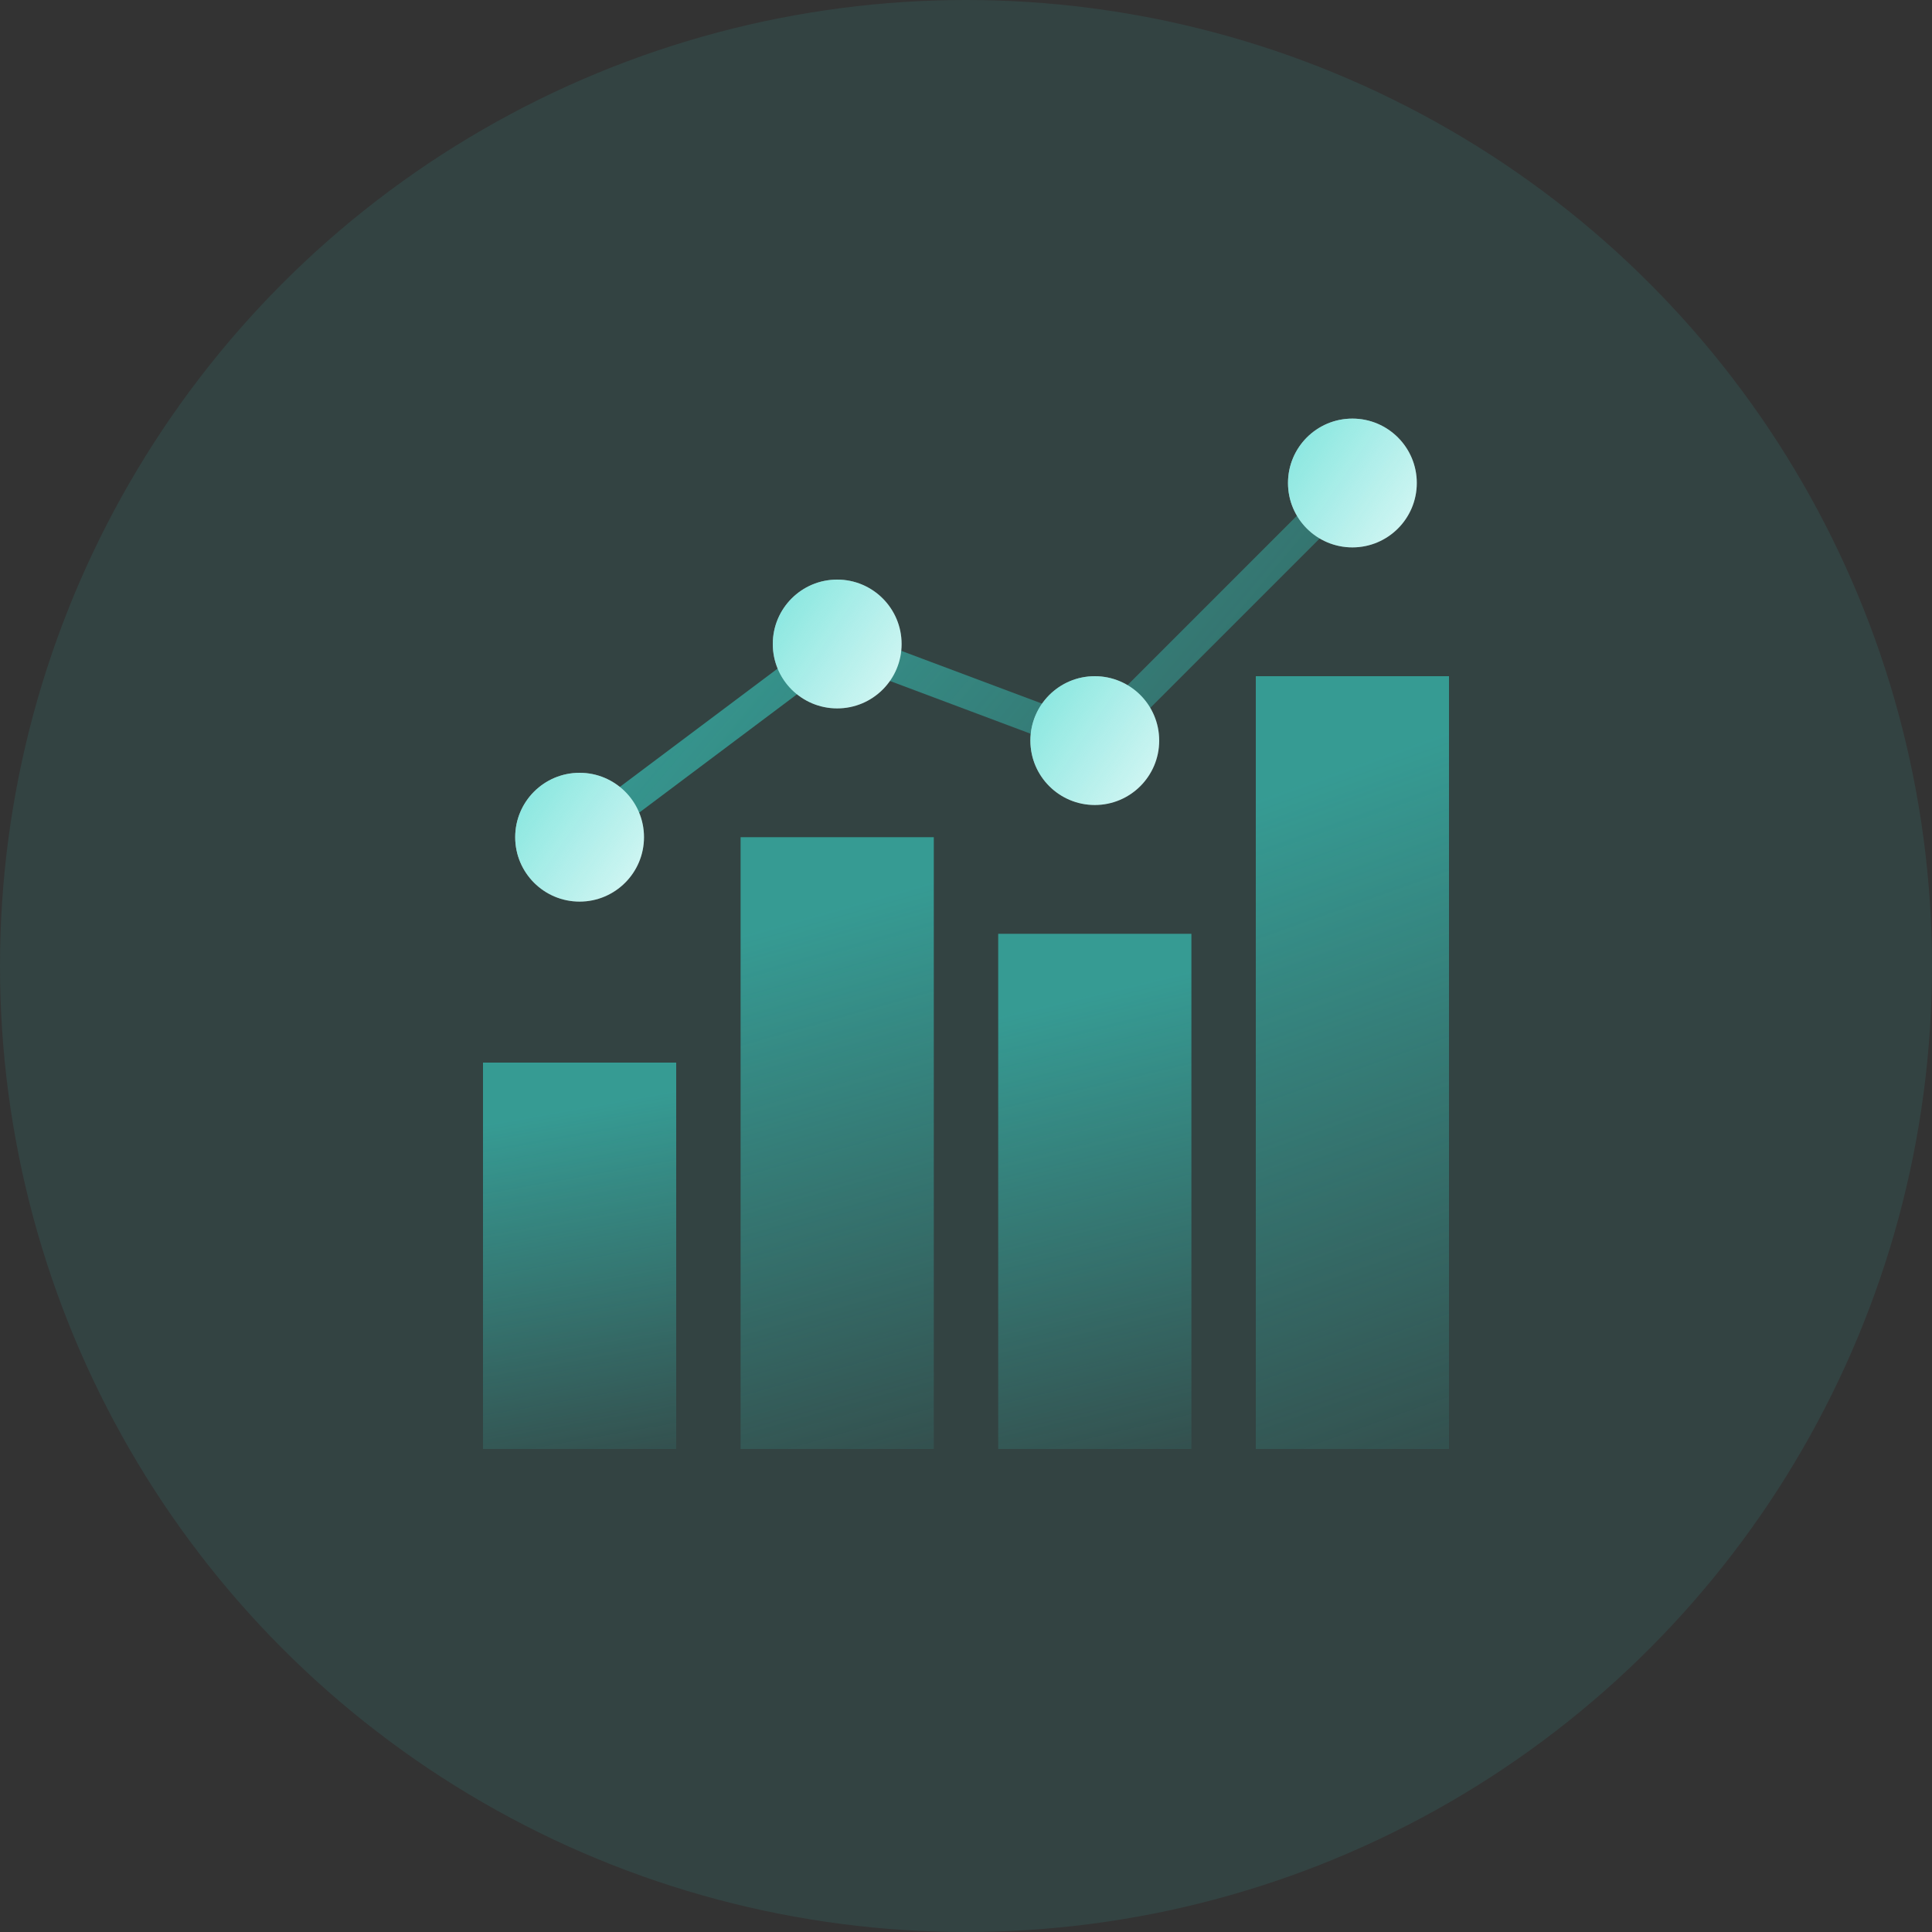
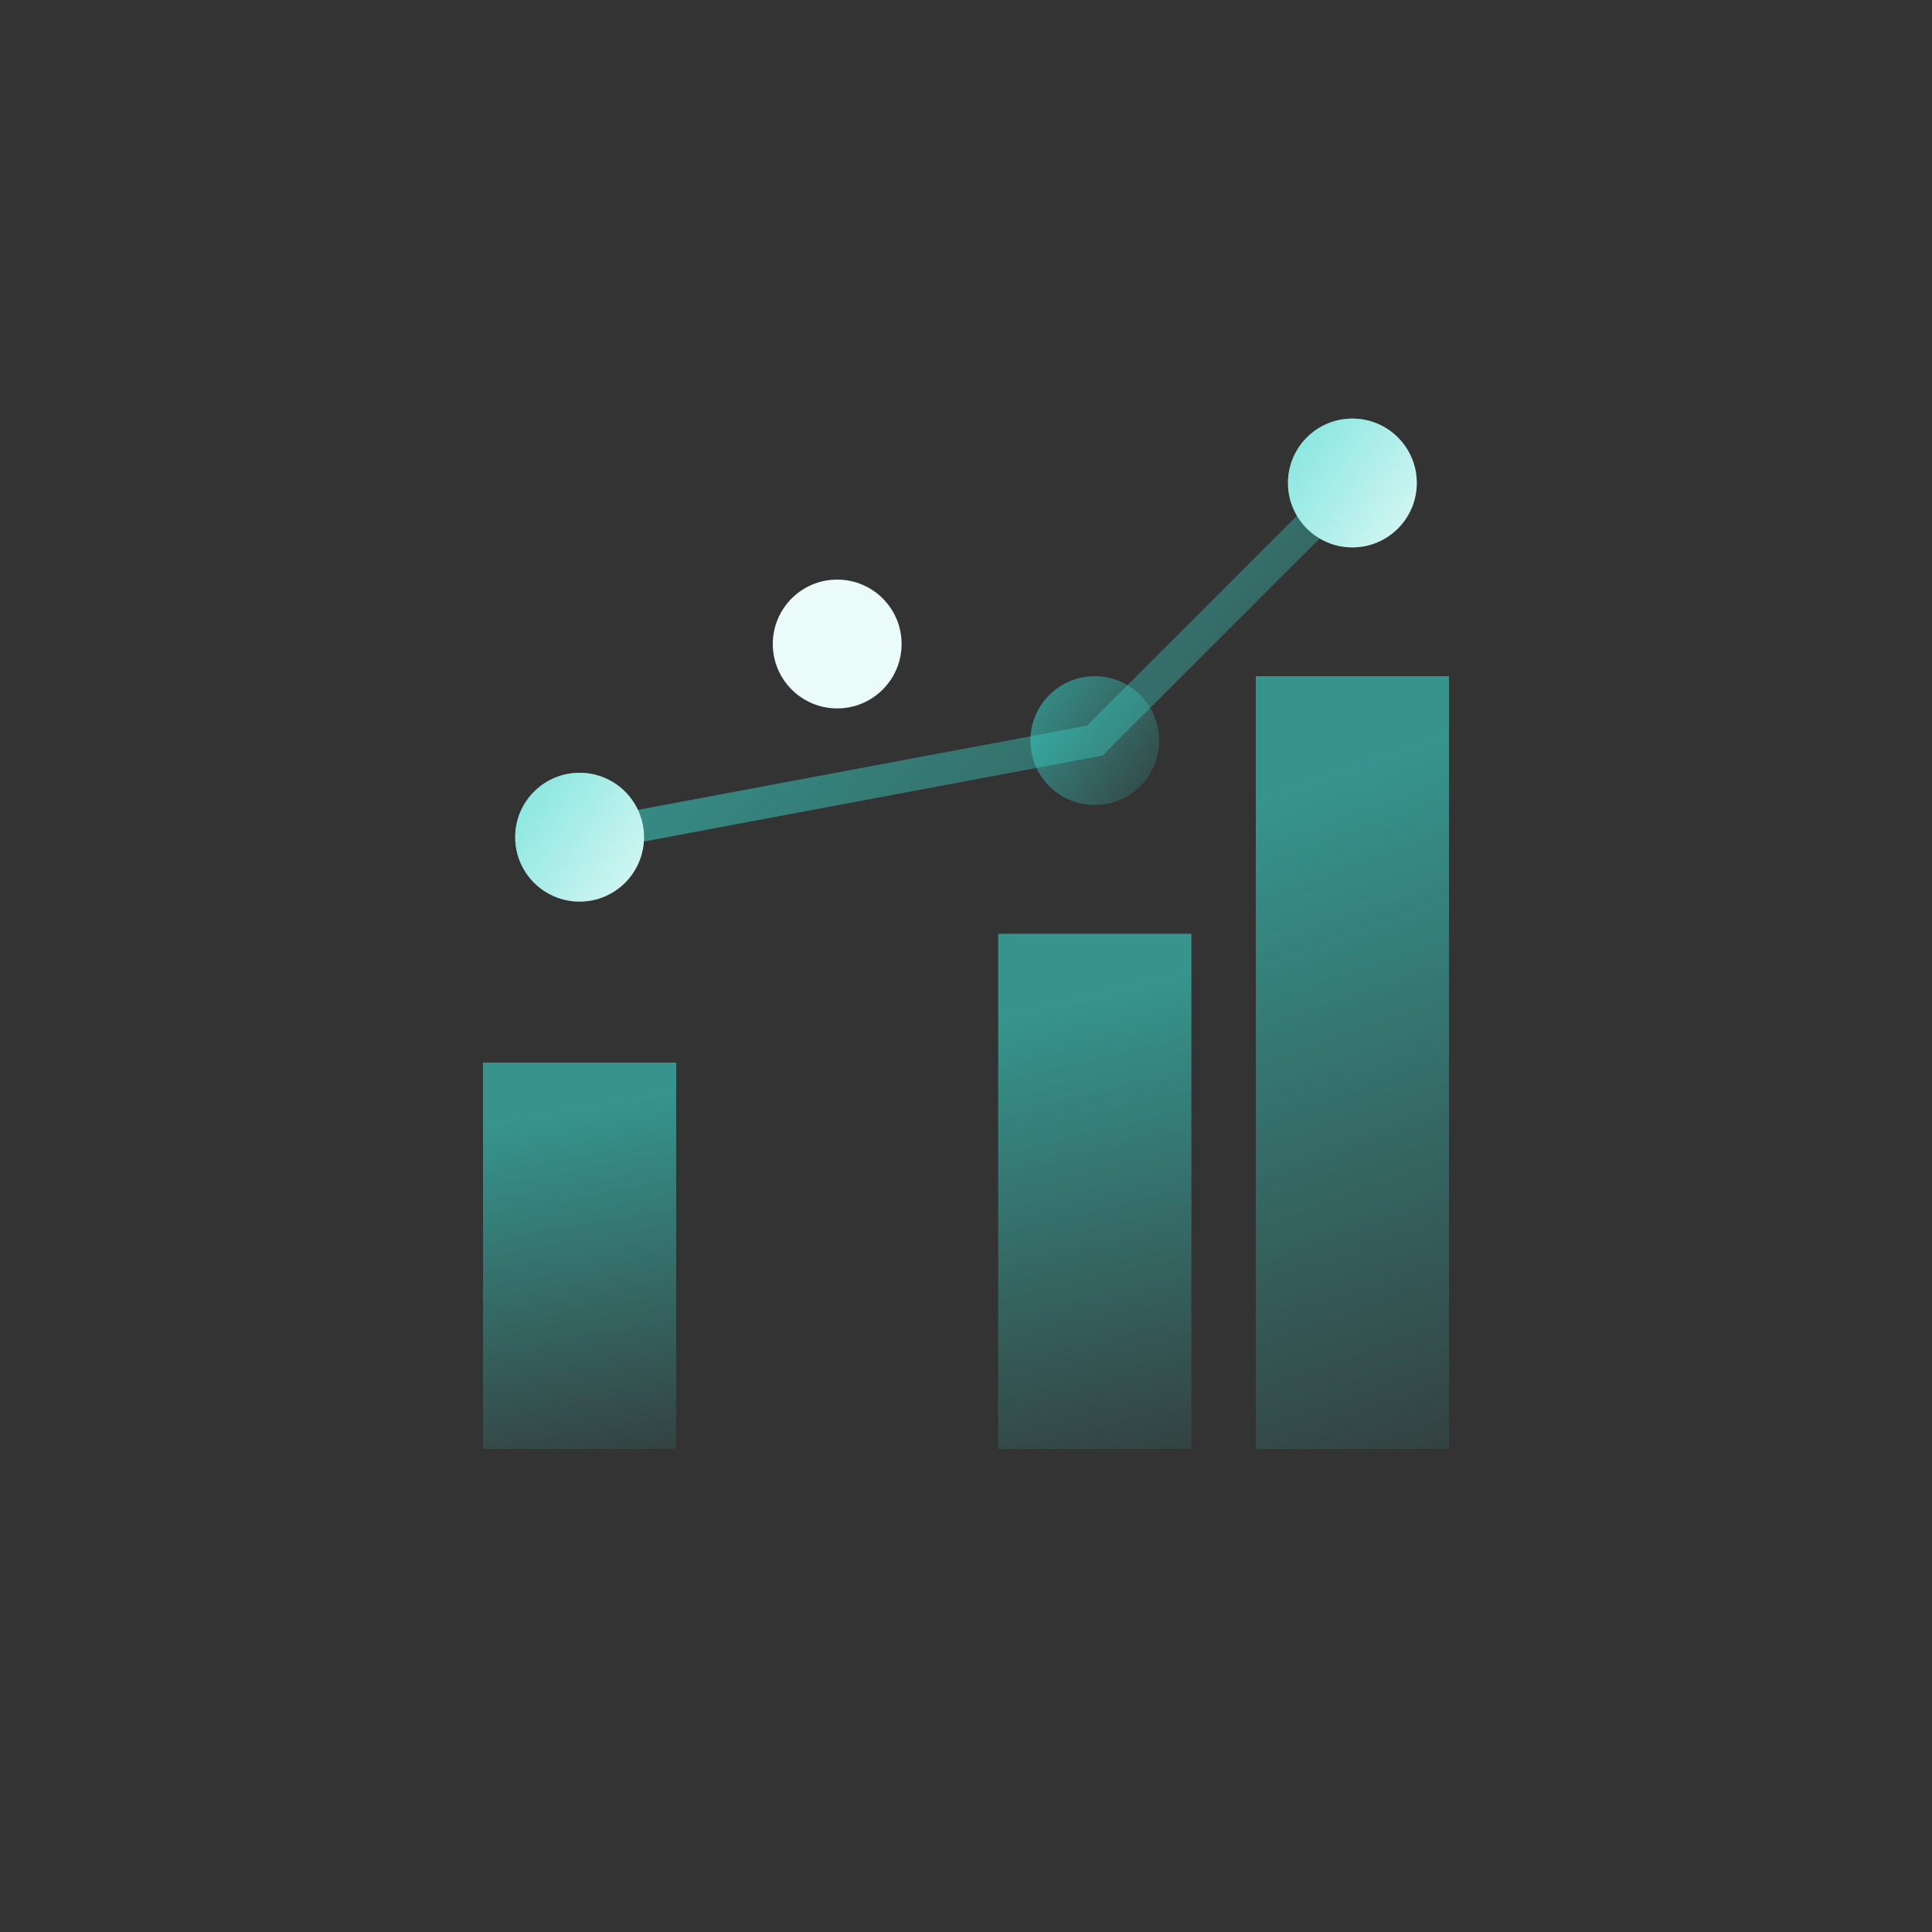
<svg xmlns="http://www.w3.org/2000/svg" width="60" height="60" viewBox="0 0 60 60" fill="none">
  <rect x="0" y="0" width="60" height="60" fill="#333333" stroke="none" />
-   <circle cx="30" cy="30" r="30" fill="#38D6CA" fill-opacity="0.1" />
  <rect x="15" y="33" width="6" height="12" fill="url(#paint0_linear_1294_13585)" fill-opacity="0.6" />
-   <rect x="23" y="26" width="6" height="19" fill="url(#paint1_linear_1294_13585)" fill-opacity="0.6" />
  <rect x="31" y="29" width="6" height="16" fill="url(#paint2_linear_1294_13585)" fill-opacity="0.6" />
  <rect x="39" y="21" width="6" height="24" fill="url(#paint3_linear_1294_13585)" fill-opacity="0.6" />
-   <path d="M18 26L26 20L34 23L42 15" stroke="url(#paint4_linear_1294_13585)" stroke-opacity="0.6" />
+   <path d="M18 26L34 23L42 15" stroke="url(#paint4_linear_1294_13585)" stroke-opacity="0.6" />
  <circle cx="18" cy="26" r="2" fill="#EBFBFA" />
  <circle cx="18" cy="26" r="2" fill="url(#paint5_linear_1294_13585)" fill-opacity="0.6" />
  <circle cx="26" cy="20" r="2" fill="#EBFBFA" />
-   <circle cx="26" cy="20" r="2" fill="url(#paint6_linear_1294_13585)" fill-opacity="0.6" />
  <circle cx="42" cy="15" r="2" fill="#EBFBFA" />
  <circle cx="42" cy="15" r="2" fill="url(#paint7_linear_1294_13585)" fill-opacity="0.6" />
-   <circle cx="34" cy="23" r="2" fill="#EBFBFA" />
  <circle cx="34" cy="23" r="2" fill="url(#paint8_linear_1294_13585)" fill-opacity="0.6" />
  <defs>
    <linearGradient id="paint0_linear_1294_13585" x1="14.1" y1="35.062" x2="16.375" y2="47.807" gradientUnits="userSpaceOnUse">
      <stop stop-color="#38D6CA" />
      <stop offset="1" stop-color="#38D6CA" stop-opacity="0" />
    </linearGradient>
    <linearGradient id="paint1_linear_1294_13585" x1="22.1" y1="29.266" x2="27.549" y2="48.547" gradientUnits="userSpaceOnUse">
      <stop stop-color="#38D6CA" />
      <stop offset="1" stop-color="#38D6CA" stop-opacity="0" />
    </linearGradient>
    <linearGradient id="paint2_linear_1294_13585" x1="30.1" y1="31.75" x2="34.049" y2="48.344" gradientUnits="userSpaceOnUse">
      <stop stop-color="#38D6CA" />
      <stop offset="1" stop-color="#38D6CA" stop-opacity="0" />
    </linearGradient>
    <linearGradient id="paint3_linear_1294_13585" x1="38.1" y1="25.125" x2="46.428" y2="48.453" gradientUnits="userSpaceOnUse">
      <stop stop-color="#38D6CA" />
      <stop offset="1" stop-color="#38D6CA" stop-opacity="0" />
    </linearGradient>
    <linearGradient id="paint4_linear_1294_13585" x1="23.5" y1="15.5" x2="48.5" y2="36.5" gradientUnits="userSpaceOnUse">
      <stop stop-color="#38D6CA" />
      <stop offset="1" stop-color="#38D6CA" stop-opacity="0" />
    </linearGradient>
    <linearGradient id="paint5_linear_1294_13585" x1="15.4" y1="24.688" x2="21" y2="28.5" gradientUnits="userSpaceOnUse">
      <stop stop-color="#38D6CA" />
      <stop offset="1" stop-color="#38D6CA" stop-opacity="0" />
    </linearGradient>
    <linearGradient id="paint6_linear_1294_13585" x1="23.4" y1="18.688" x2="29" y2="22.5" gradientUnits="userSpaceOnUse">
      <stop stop-color="#38D6CA" />
      <stop offset="1" stop-color="#38D6CA" stop-opacity="0" />
    </linearGradient>
    <linearGradient id="paint7_linear_1294_13585" x1="39.4" y1="13.688" x2="45" y2="17.5" gradientUnits="userSpaceOnUse">
      <stop stop-color="#38D6CA" />
      <stop offset="1" stop-color="#38D6CA" stop-opacity="0" />
    </linearGradient>
    <linearGradient id="paint8_linear_1294_13585" x1="31.4" y1="21.688" x2="37" y2="25.5" gradientUnits="userSpaceOnUse">
      <stop stop-color="#38D6CA" />
      <stop offset="1" stop-color="#38D6CA" stop-opacity="0" />
    </linearGradient>
  </defs>
</svg>